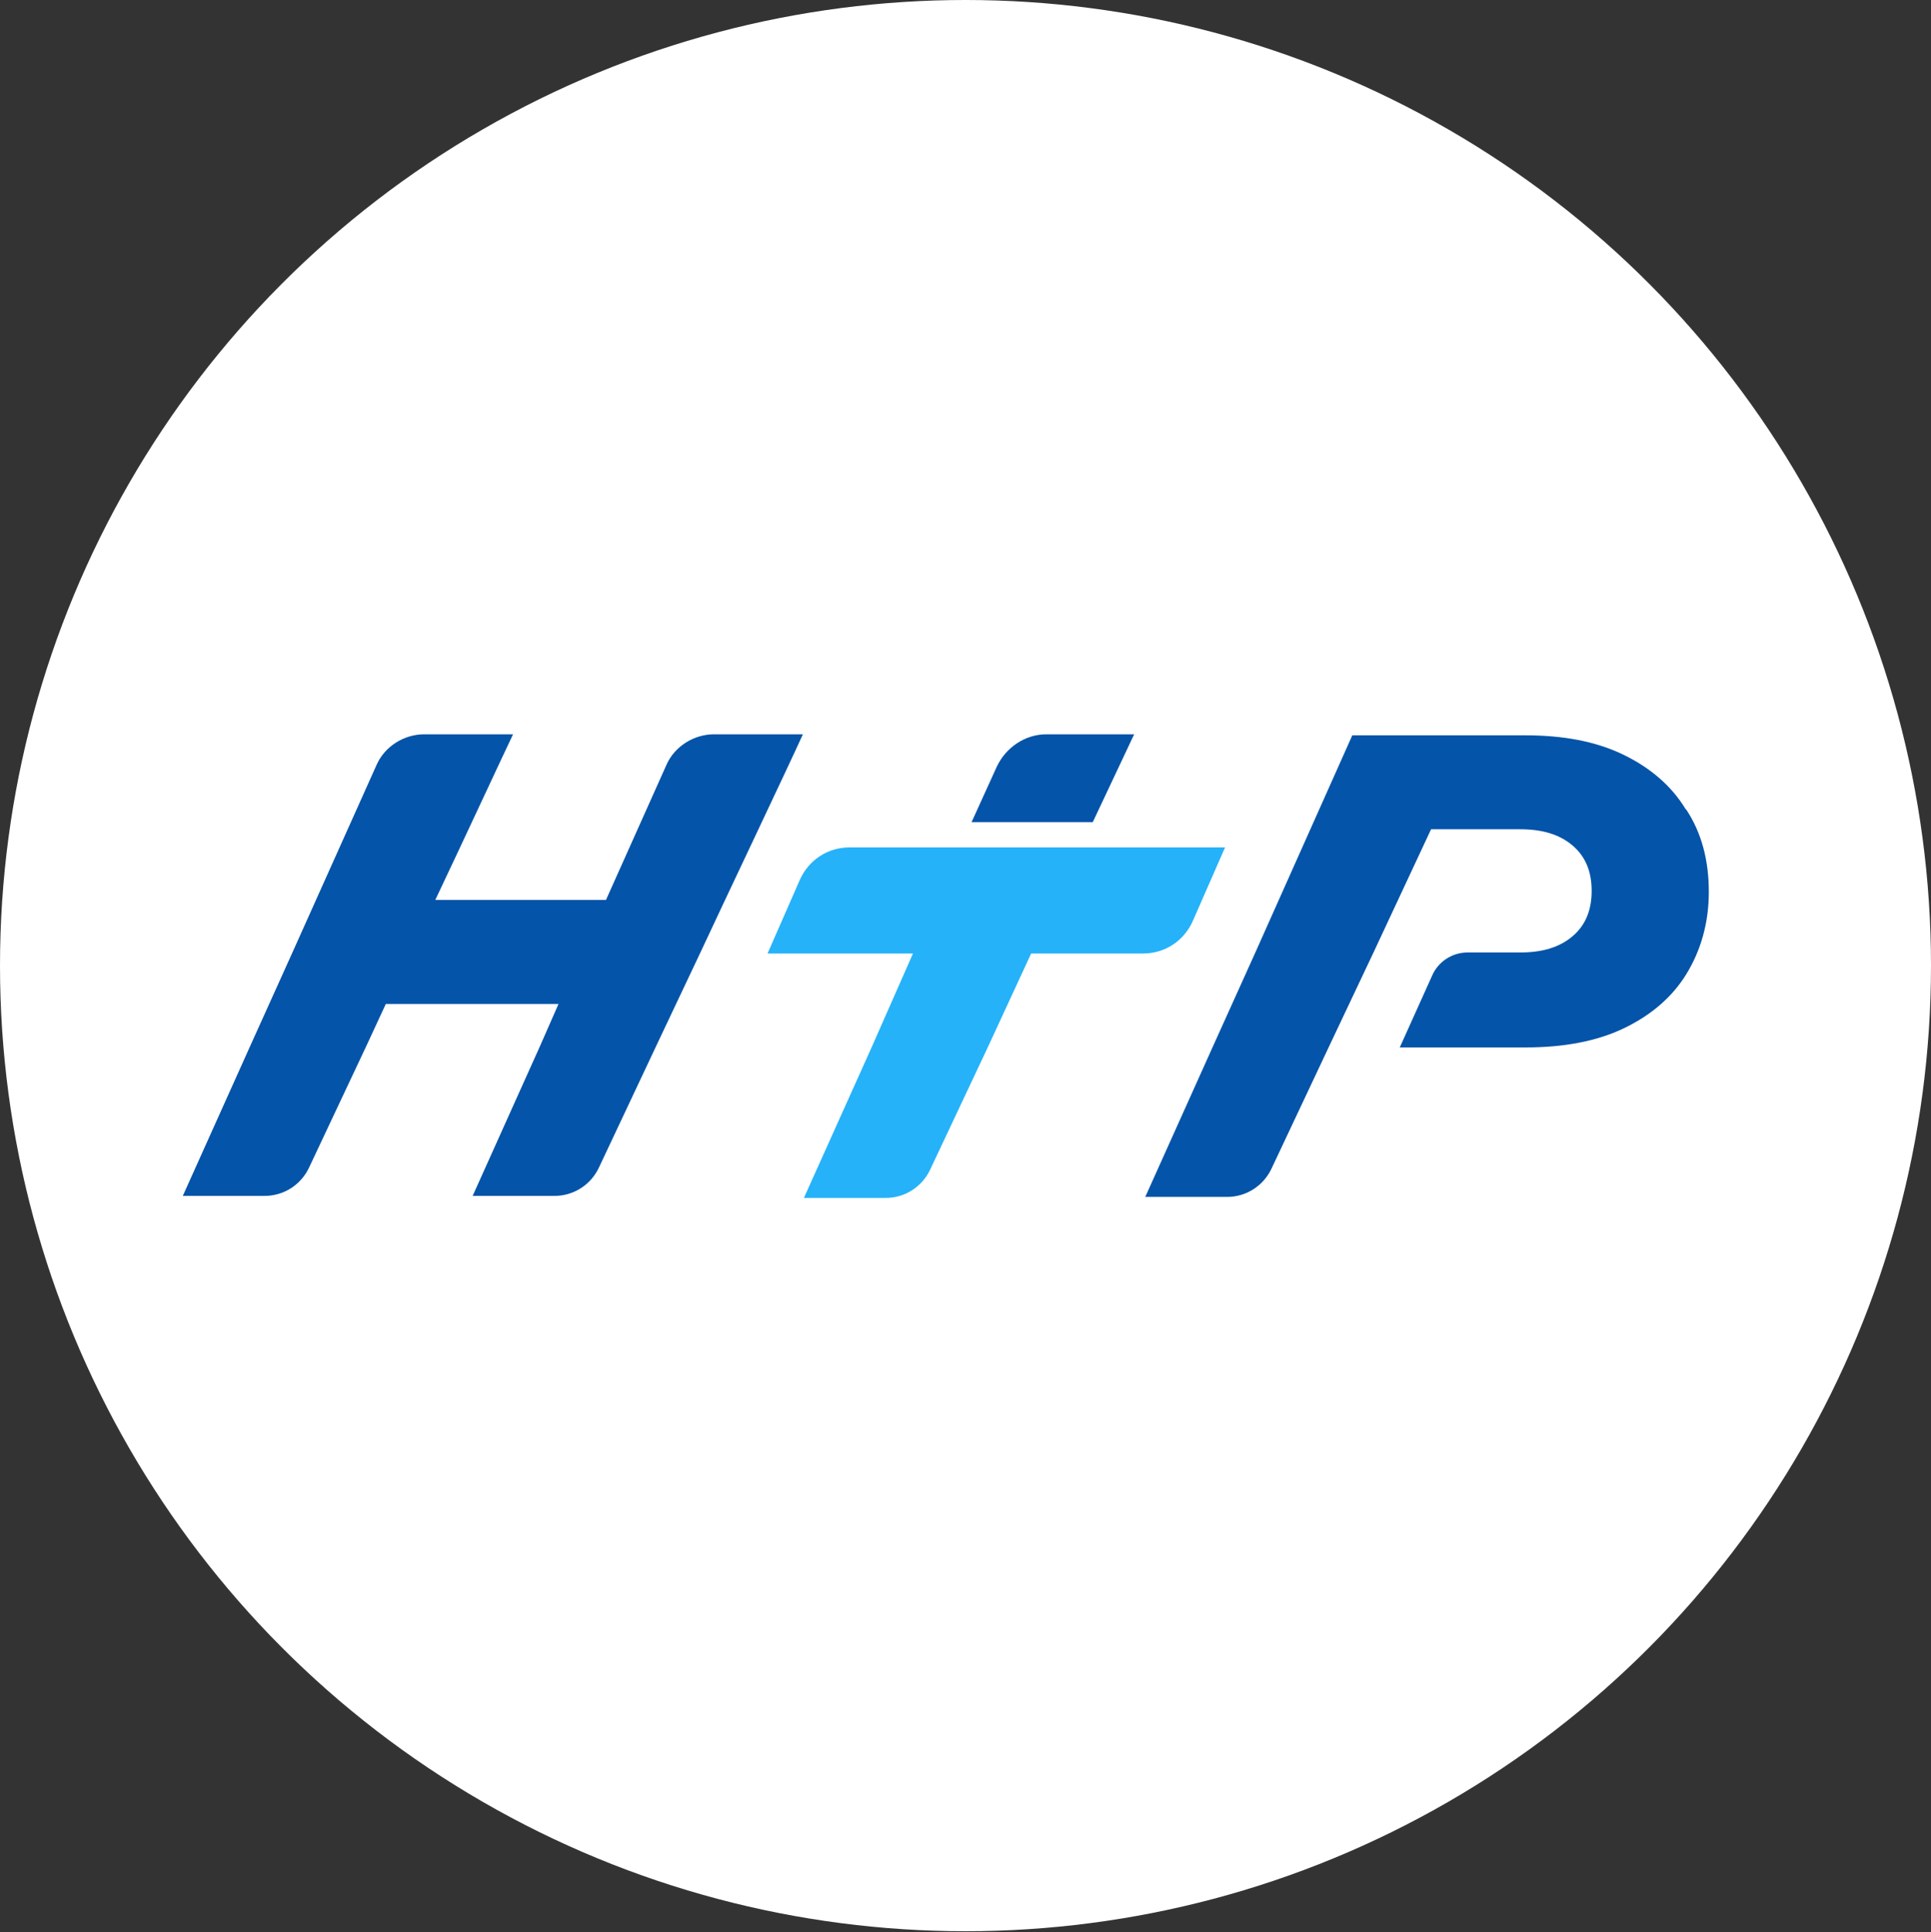
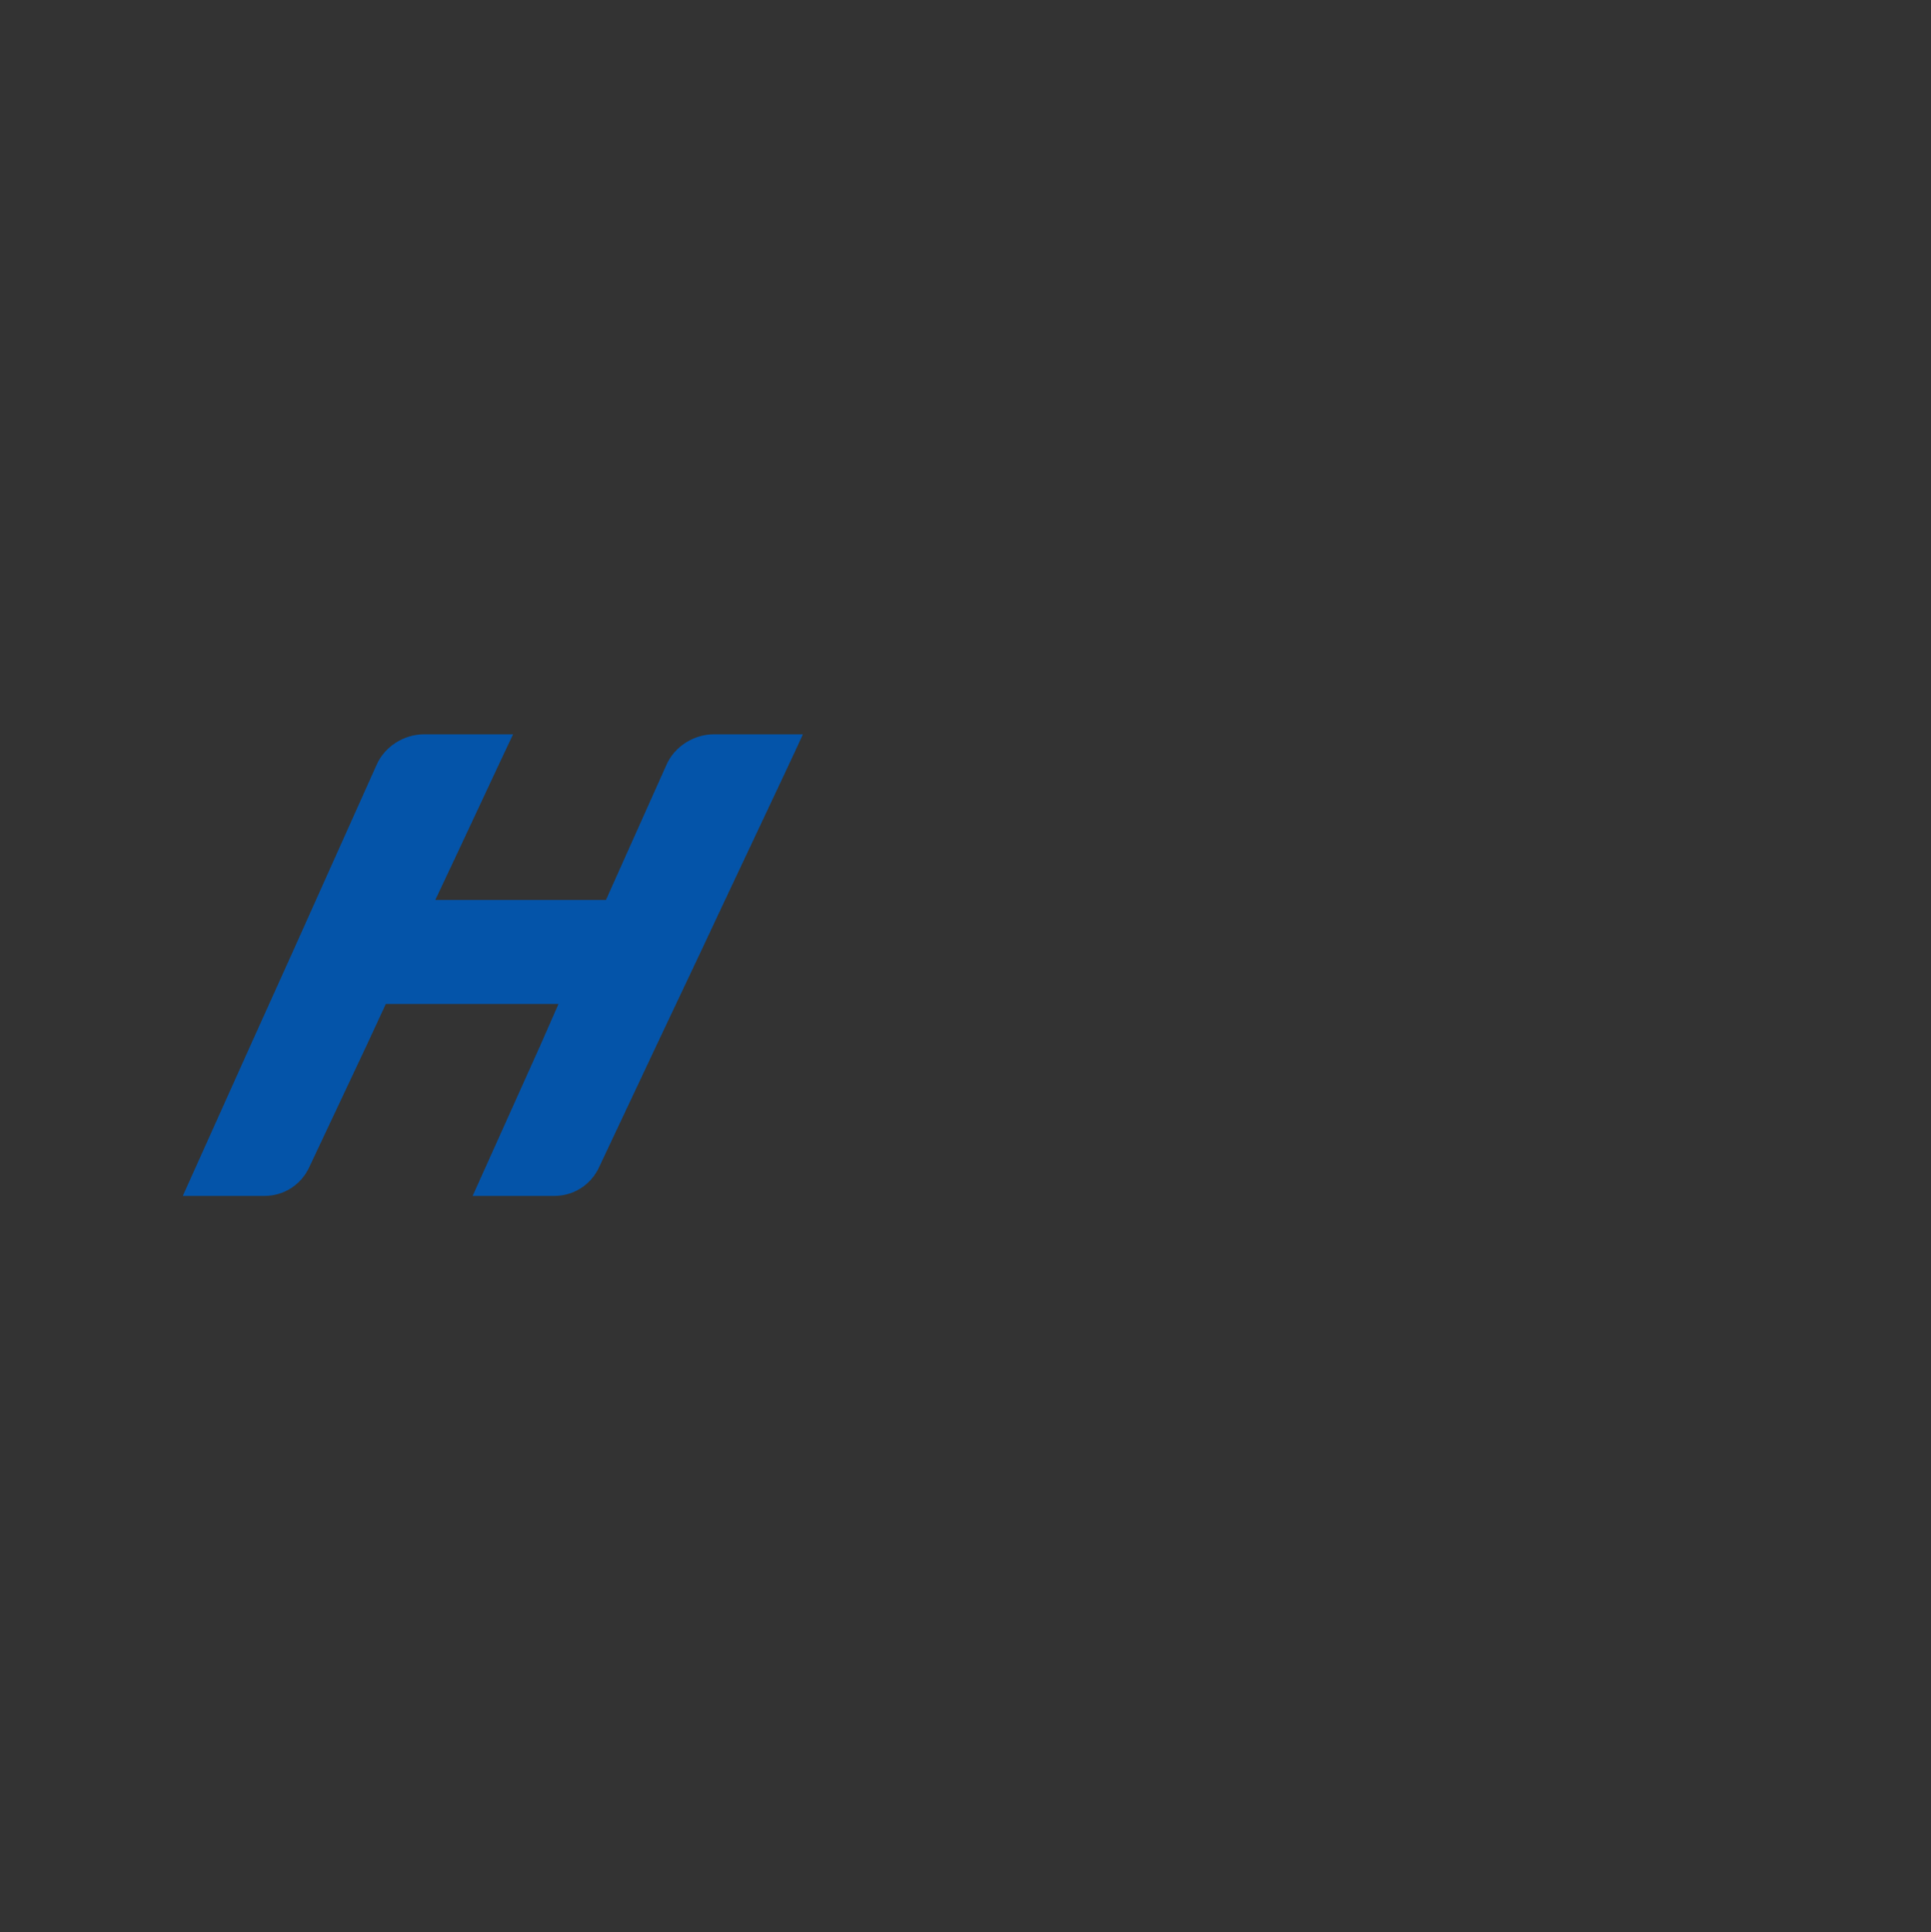
<svg xmlns="http://www.w3.org/2000/svg" id="uuid-436c499e-7b6b-4a83-a8dd-2c726dd03c80" data-name="Layer 1" viewBox="0 0 19.12 19.13">
  <rect x="0" y="0" width="19.12" height="19.13" fill="#333333" stroke="none" />
  <defs>
    <style>      .uuid-5486c30b-48bc-4e7b-99ec-7fddb27edfb9 {        fill: #fff;      }      .uuid-6f8aa405-04d1-43a7-bb6d-8dc13f8da8bb {        fill: #0454a9;      }      .uuid-5f6c7b9b-89c6-4362-a46f-8ec5c9f5f259 {        fill: #25b2f9;      }    </style>
  </defs>
-   <circle class="uuid-5486c30b-48bc-4e7b-99ec-7fddb27edfb9" cx="9.56" cy="9.56" r="9.56" />
  <g>
-     <path class="uuid-6f8aa405-04d1-43a7-bb6d-8dc13f8da8bb" d="m16.69,8.01c-.14-.23-.35-.41-.62-.54-.27-.13-.59-.19-.97-.19h-1.71l-.96,2.15-.42.93-.67,1.49h.81c.19,0,.36-.11.44-.28l.57-1.21.44-.93.57-1.22h.88c.22,0,.39.05.52.16.13.11.19.26.19.45s-.06.34-.19.45c-.13.11-.3.16-.52.16h-.52c-.15,0-.29.09-.35.23l-.32.71h1.25c.37,0,.7-.06.97-.19.27-.13.48-.31.62-.54.14-.23.22-.5.22-.81s-.07-.58-.22-.81Z" />
-     <path class="uuid-6f8aa405-04d1-43a7-bb6d-8dc13f8da8bb" d="m10.81,8.14h-1.19l.25-.55c.09-.19.28-.32.49-.32h.87l-.41.87Z" />
-     <path class="uuid-5f6c7b9b-89c6-4362-a46f-8ec5c9f5f259" d="m12.13,8.39l-.32.73c-.09.2-.28.32-.49.32h-1.11l-.43.93-.57,1.21c-.08.17-.25.28-.44.28h-.81l.67-1.49.41-.93h-1.44l.32-.73c.09-.2.28-.32.49-.32h3.72Z" />
    <path class="uuid-6f8aa405-04d1-43a7-bb6d-8dc13f8da8bb" d="m7.11,7.27h-.04c-.2,0-.39.12-.47.3l-.6,1.34h-1.69c.28-.59.66-1.41.77-1.64h-.88c-.2,0-.39.12-.47.3l-.83,1.85-.42.93-.67,1.49h.81c.19,0,.36-.11.44-.28l.57-1.21.19-.41h1.71l-.18.41-.67,1.49h.81c.19,0,.36-.11.44-.28l.57-1.21.44-.93c.19-.41.87-1.84,1.01-2.15h-.84Z" />
  </g>
</svg>